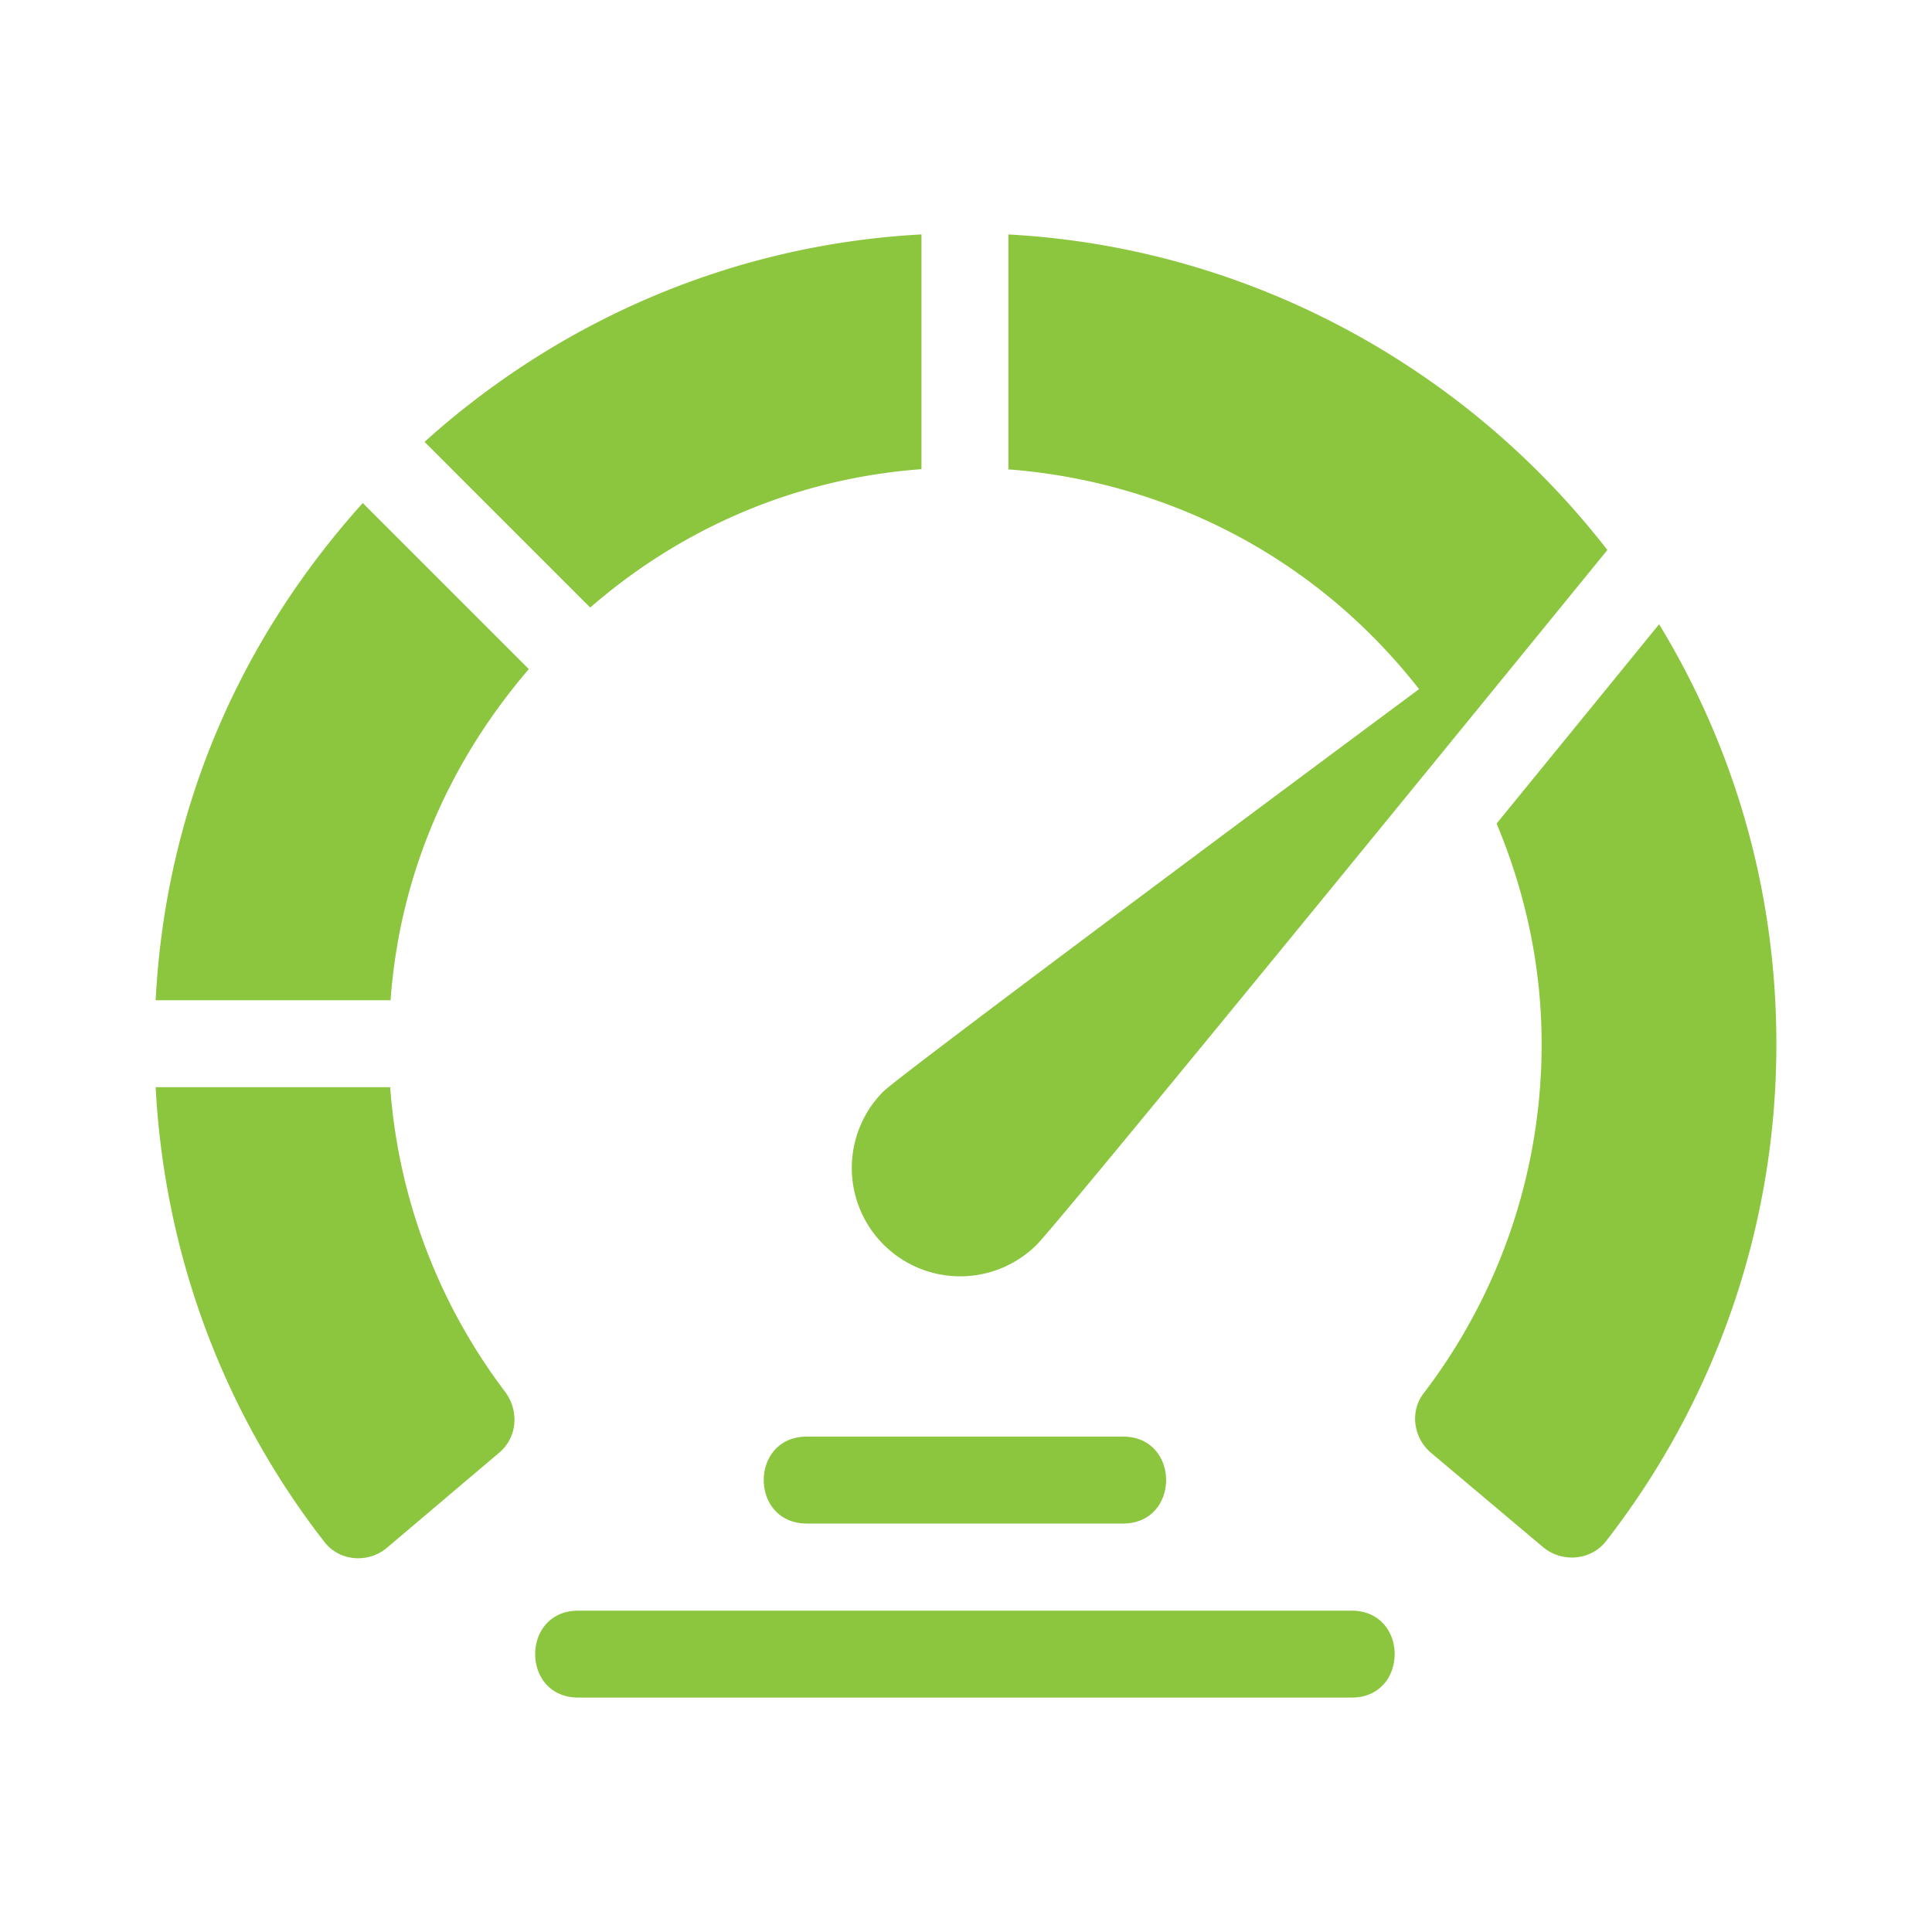
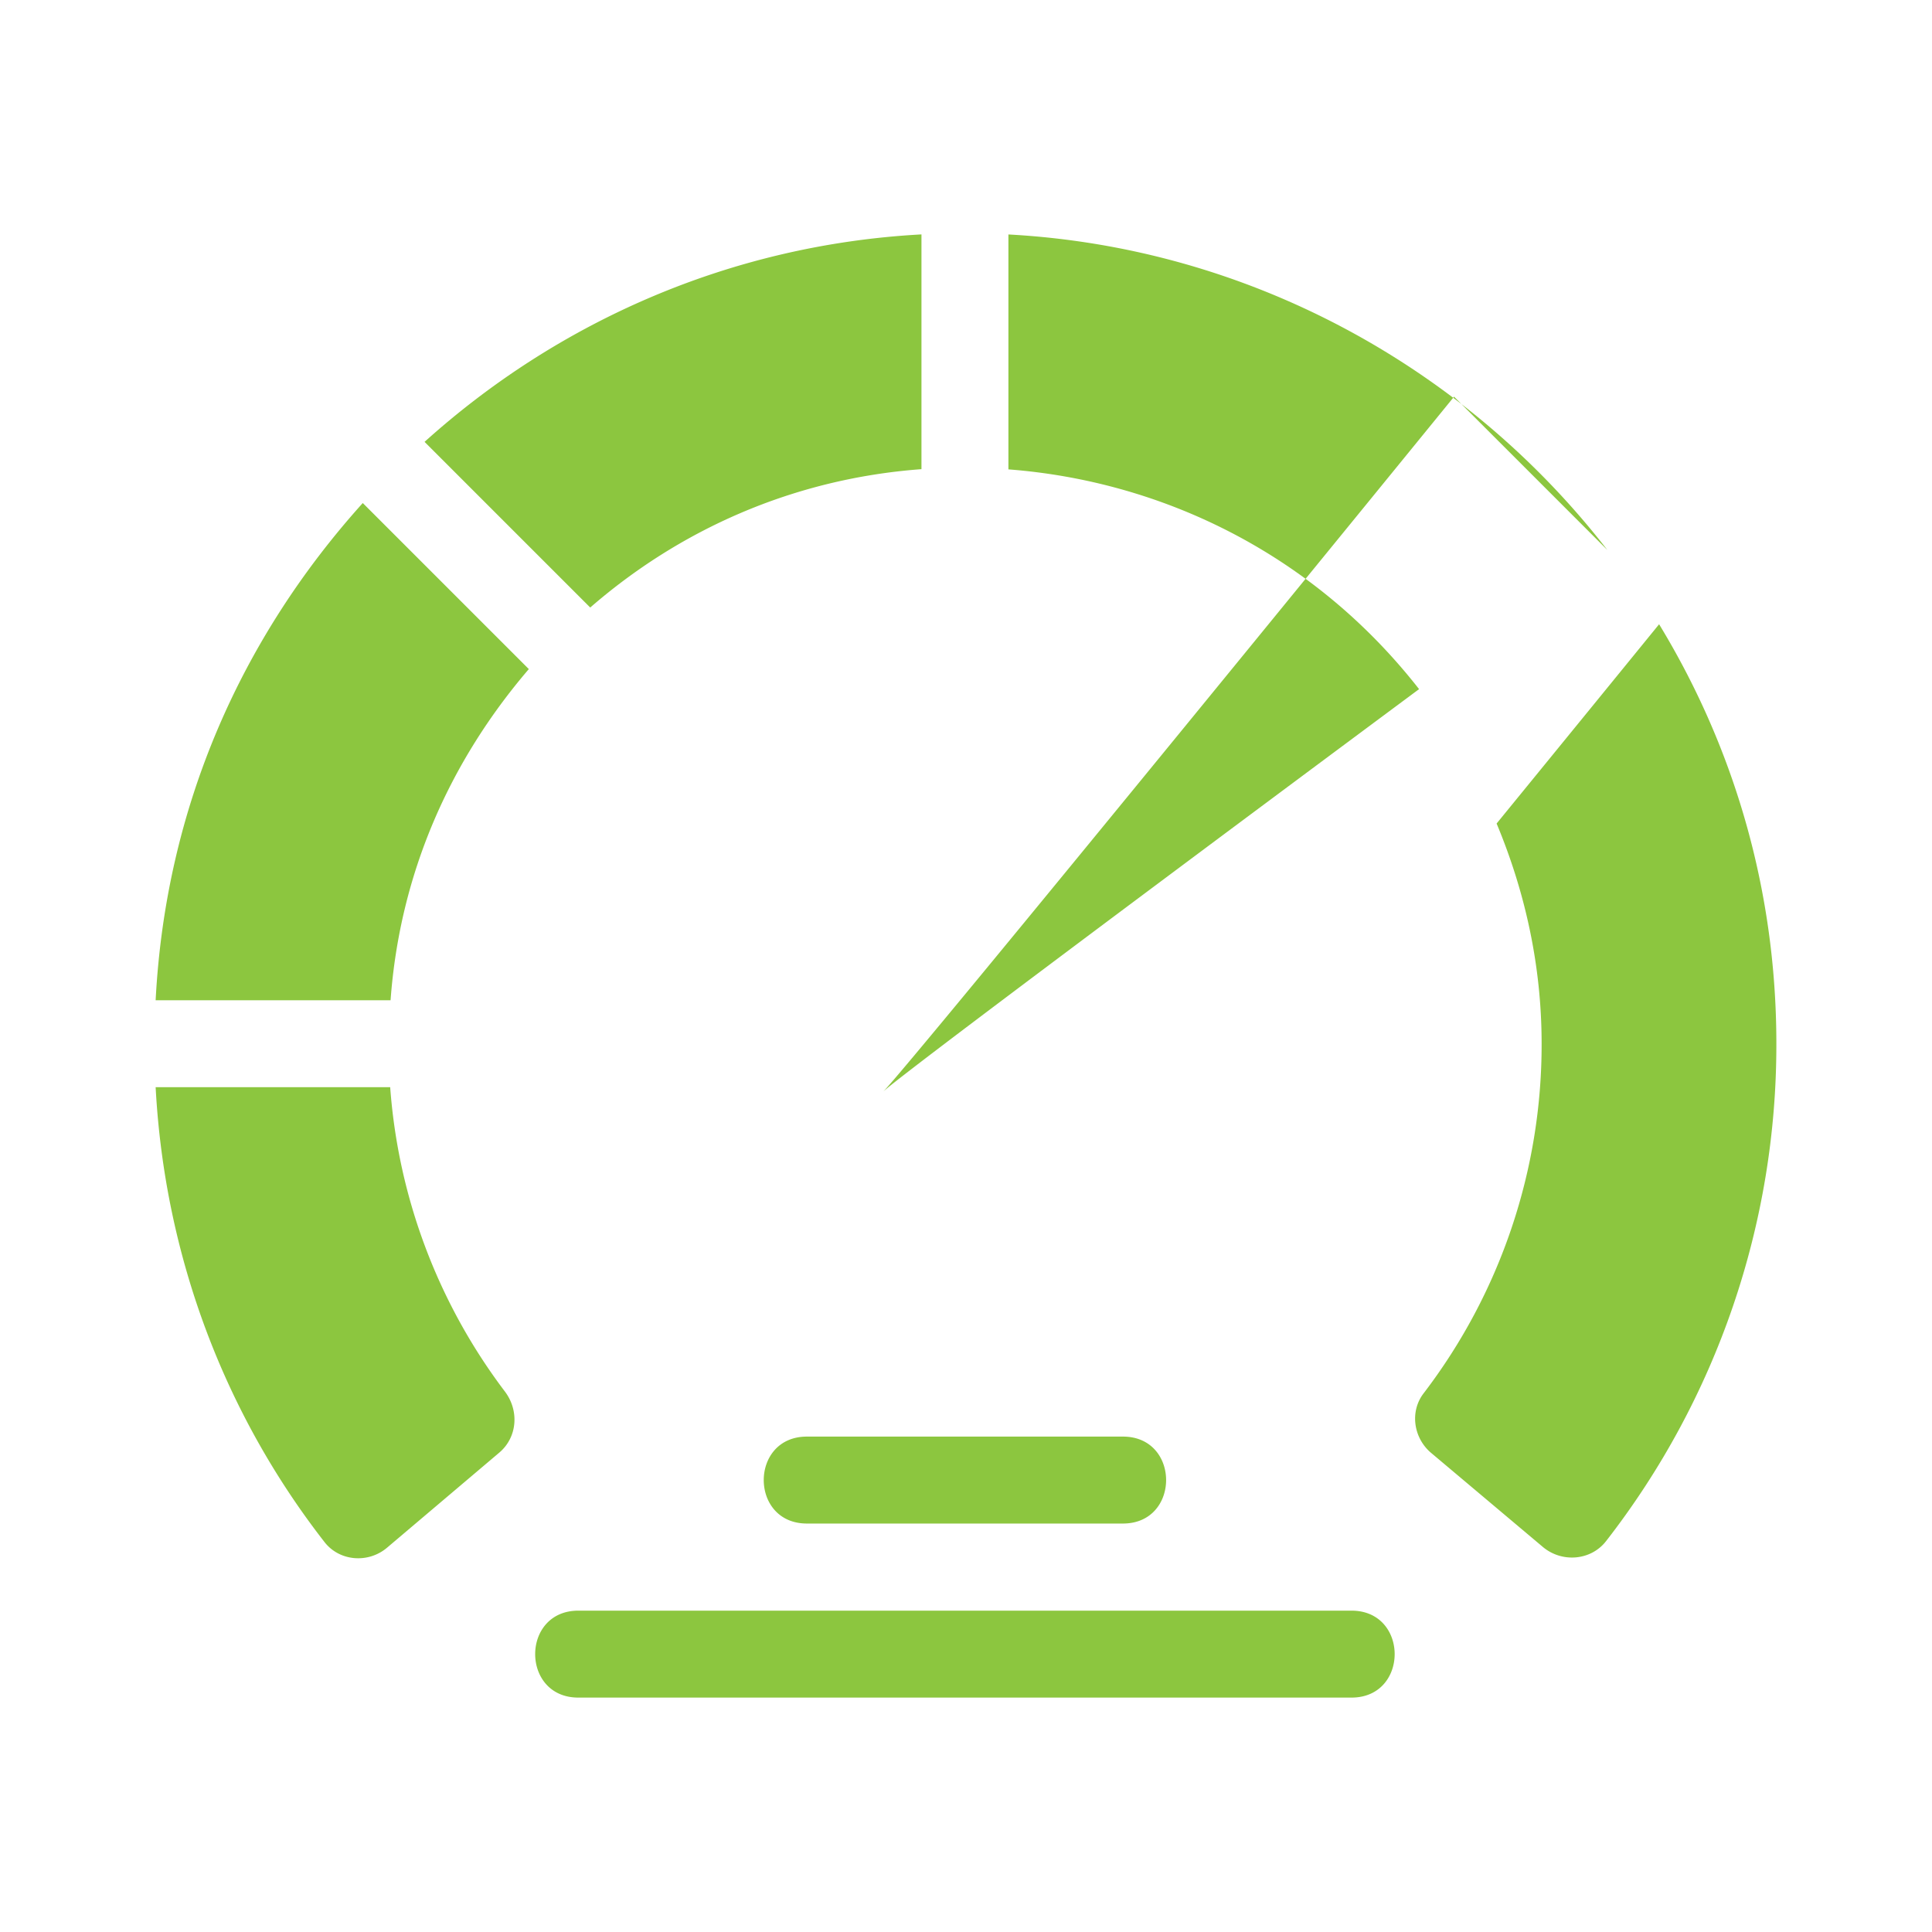
<svg xmlns="http://www.w3.org/2000/svg" version="1.1" width="512" height="512" x="0" y="0" viewBox="0 0 100 100" style="enable-background:new 0 0 512 512" xml:space="preserve" class="">
  <g>
-     <path d="M58.124 78.858H41.765c-2.978 0-2.978-4.5 0-4.5h16.359c2.978 0 2.978 4.5 0 4.5zM69.954 87.867h-40.02c-2.978 0-2.978-4.5 0-4.5h40.02c2.978 0 2.978 4.5 0 4.5zM47.695 12.133c-9.918.537-18.849 4.546-25.72 10.738l8.575 8.575c4.569-3.972 10.422-6.664 17.145-7.162zM20.216 51.773c.478-6.555 3.061-12.363 7.156-17.141l-8.595-8.595c-6.234 6.924-10.198 15.66-10.721 25.736zM20.196 56.273H8.056c.47 8.848 3.63 16.982 8.742 23.546.781 1.002 2.267 1.111 3.236.289l5.808-4.92c.944-.8 1.037-2.178.29-3.165a29.691 29.691 0 0 1-5.936-15.75zM85.875 32.311c-2.03 2.493-5.043 6.19-8.411 10.315 1.469 3.516 2.33 7.347 2.33 11.397a29.719 29.719 0 0 1-6.111 18.099c-.724.948-.519 2.313.393 3.081l5.782 4.867c.981.826 2.483.713 3.27-.3a41.815 41.815 0 0 0 8.816-25.748c.001-8.072-2.259-15.447-6.069-21.711zM83.197 28.468c-7.355-9.491-18.603-15.663-31.002-16.332v12.159c7.711.588 15.632 4.182 21.256 11.374 0 0-26.79 19.886-27.743 20.84a5.611 5.611 0 0 0 7.935 7.935c1.42-1.421 29.554-35.976 29.554-35.976zm-.112.138.001-.001z" fill="#8cc63f" opacity="1" data-original="#000000" />
+     <path d="M58.124 78.858H41.765c-2.978 0-2.978-4.5 0-4.5h16.359c2.978 0 2.978 4.5 0 4.5zM69.954 87.867h-40.02c-2.978 0-2.978-4.5 0-4.5h40.02c2.978 0 2.978 4.5 0 4.5zM47.695 12.133c-9.918.537-18.849 4.546-25.72 10.738l8.575 8.575c4.569-3.972 10.422-6.664 17.145-7.162zM20.216 51.773c.478-6.555 3.061-12.363 7.156-17.141l-8.595-8.595c-6.234 6.924-10.198 15.66-10.721 25.736zM20.196 56.273H8.056c.47 8.848 3.63 16.982 8.742 23.546.781 1.002 2.267 1.111 3.236.289l5.808-4.92c.944-.8 1.037-2.178.29-3.165a29.691 29.691 0 0 1-5.936-15.75zM85.875 32.311c-2.03 2.493-5.043 6.19-8.411 10.315 1.469 3.516 2.33 7.347 2.33 11.397a29.719 29.719 0 0 1-6.111 18.099c-.724.948-.519 2.313.393 3.081l5.782 4.867c.981.826 2.483.713 3.27-.3a41.815 41.815 0 0 0 8.816-25.748c.001-8.072-2.259-15.447-6.069-21.711zM83.197 28.468c-7.355-9.491-18.603-15.663-31.002-16.332v12.159c7.711.588 15.632 4.182 21.256 11.374 0 0-26.79 19.886-27.743 20.84c1.42-1.421 29.554-35.976 29.554-35.976zm-.112.138.001-.001z" fill="#8cc63f" opacity="1" data-original="#000000" />
  </g>
</svg>